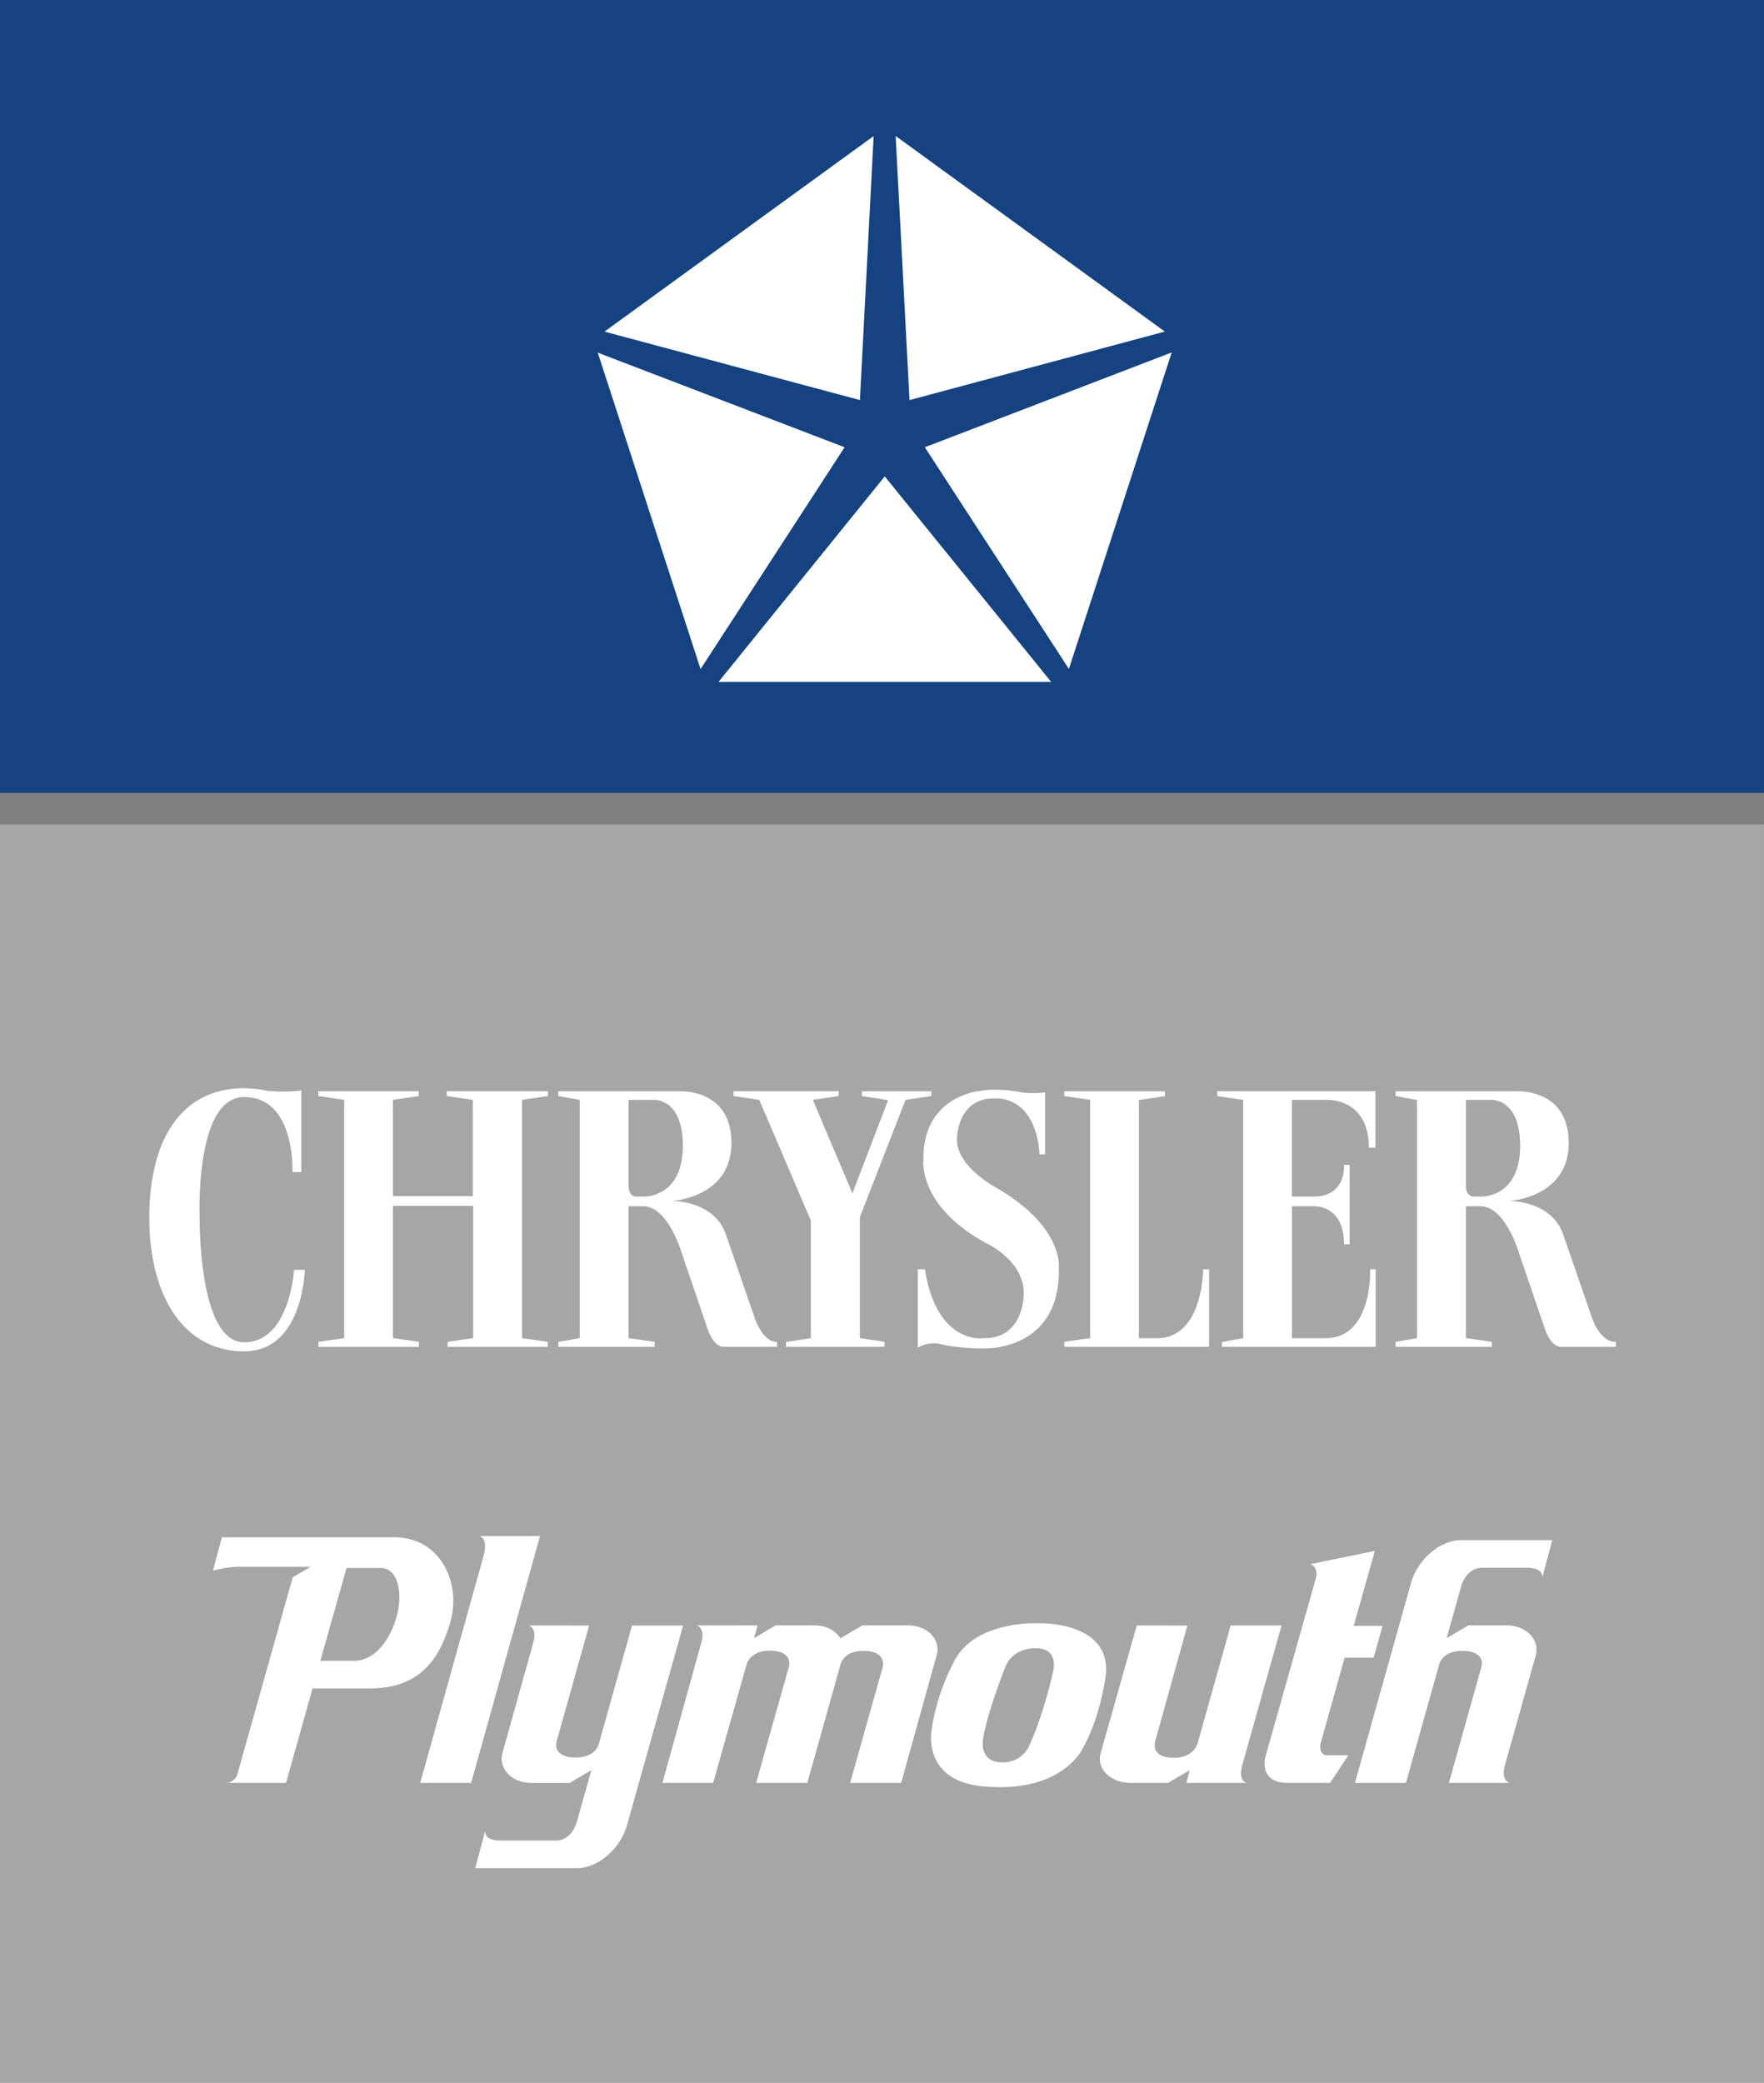
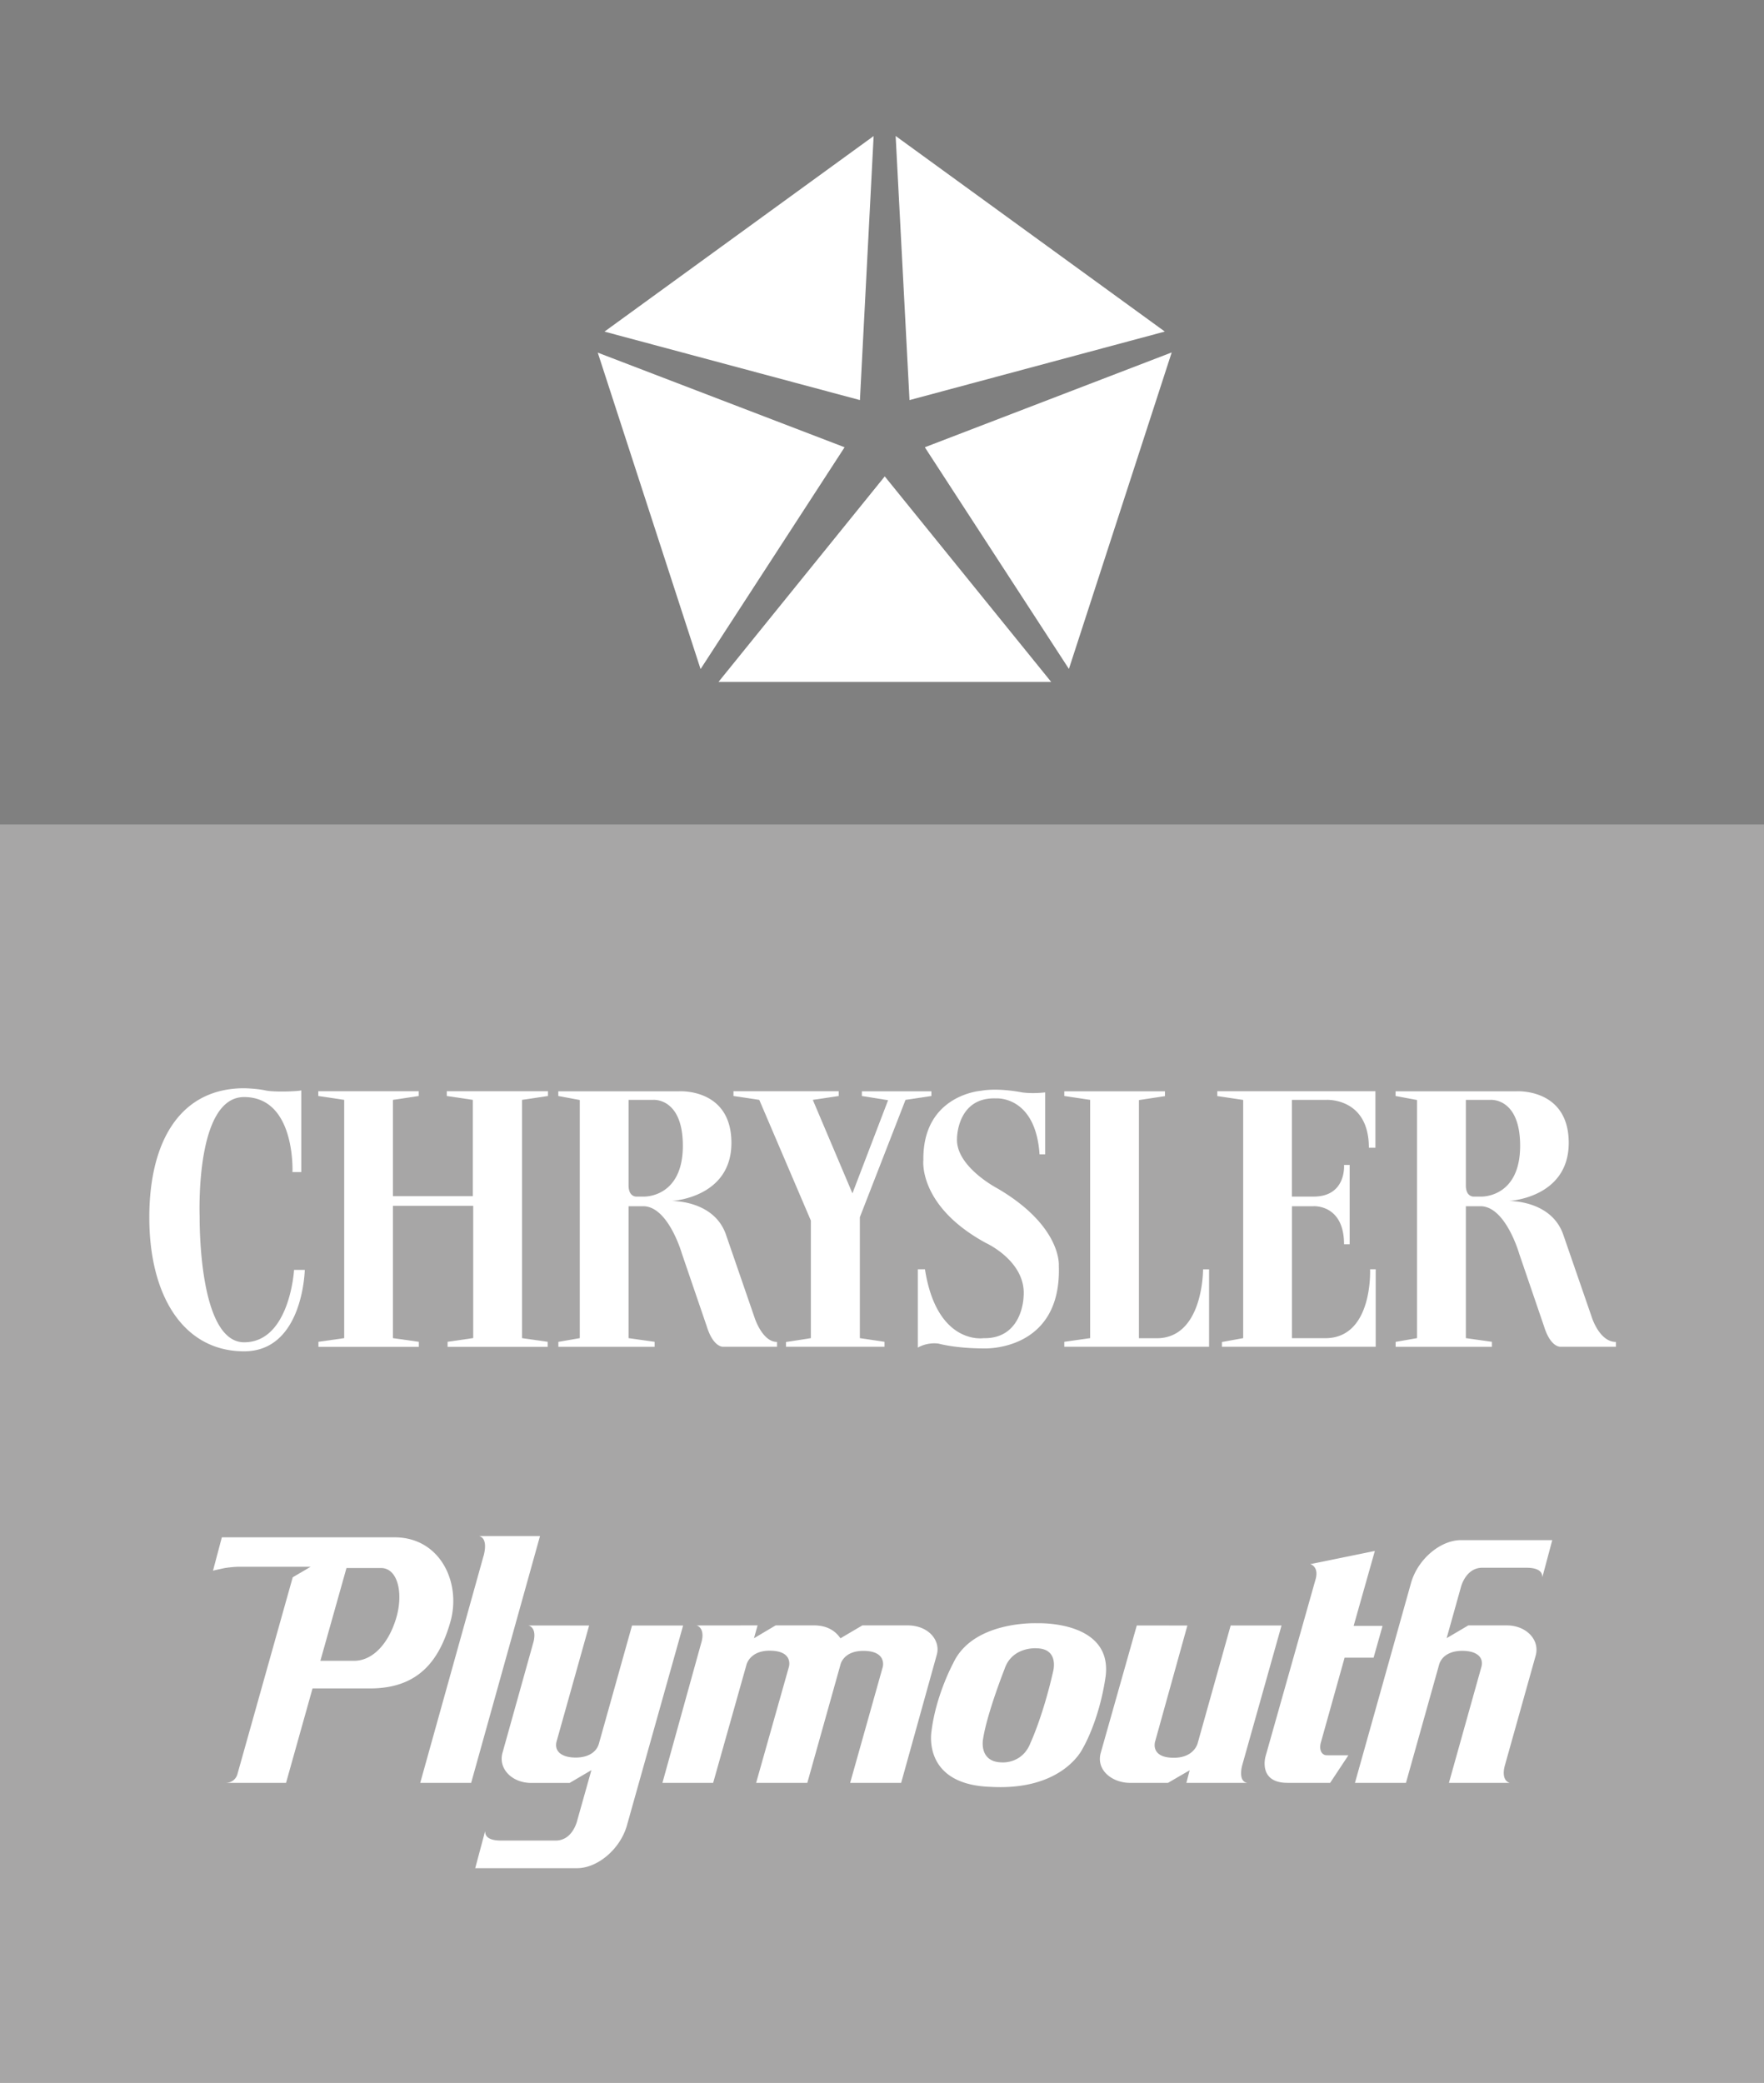
<svg xmlns="http://www.w3.org/2000/svg" width="102.961" height="121.559">
  <rect width="100%" height="100%" fill="#808080" stroke="none" />
  <defs>
    <clipPath id="a">
-       <path d="M0 48h102.96v73.559H0Zm0 0" />
+       <path d="M0 48h102.96v73.559H0Z" />
    </clipPath>
    <clipPath id="b">
-       <path d="M0 0h102.96v47H0Zm0 0" />
-     </clipPath>
+       </clipPath>
  </defs>
  <g clip-path="url(#a)">
    <path fill="#a7a6a6" d="M102.96 121.559V48.12H0v73.438h102.96" />
  </g>
  <g clip-path="url(#b)">
-     <path fill="#154281" d="M102.96 46.277V-.003H0v46.28h102.96" />
-   </g>
+     </g>
  <path fill="#fff" d="m41.938 39.8 9.703-11.995L61.355 39.8zm20.452-.757-8.41-12.938 14.41-5.535zm5.598-19.691-14.902 4-.809-15.415ZM50.992 7.941l-.8 15.41-14.91-3.996ZM34.89 20.582l14.407 5.523-8.406 12.946zM24.441 63.691h-5.863v.278l1.512.226v13.907l-1.504.214v.293h5.86v-.293l-1.512-.214v-7.723h4.687v7.719l-1.496.218v.293h5.844v-.293l-1.5-.214V64.195l1.515-.226v-.278h-5.906v.278l1.52.226v5.621h-4.664v-5.62l1.507-.227v-.278m24.512 0H42.81v.278l1.507.226 3.012 7.047v6.86l-1.453.226v.277h5.75v-.289l-1.438-.214v-7.059l2.665-6.848 1.511-.226v-.274h-4.058v.274l1.53.246-2.081 5.437-2.313-5.457 1.512-.226v-.278" />
  <path fill="#fff" d="M61.004 67.375v-3.617s-.7.094-1.356 0c0 0-1.355-.281-2.386-.094 0 0-3.414.234-3.367 4.04 0 0-.325 2.679 3.648 4.843 0 0 2.387 1.078 2.2 3.148 0 0-.048 2.457-2.34 2.41 0 0-2.723.422-3.415-4.023h-.418v4.574s.512-.328 1.215-.234c0 0 .98.281 2.664.281 0 0 4.535.188 4.352-4.84 0 0 .183-2.304-3.602-4.511 0 0-2.433-1.27-2.34-2.915 0 0 0-2.421 2.293-2.328 0 0 2.293-.164 2.524 3.266h.328m6.992-3.68h-5.875v.274l1.508.226v13.907l-1.508.214v.29h8.45v-4.52h-.352s.027 4.023-2.711 4.023h-1.031V64.207l1.52-.23v-.282m12.284 3.293v-3.297h-9.23v.282l1.511.226v13.903l-1.242.226v.277h8.977v-4.523h-.328s.183 4.023-2.617 4.023H75.41v-7.703h1.262s1.777-.117 1.777 2.22h.328v-4.63h-.328s.149 1.848-1.777 1.848h-1.266v-5.645h2.016s2.476-.14 2.476 2.793h.383M17.586 63.64v4.77h-.516s.196-4.379-2.824-4.379c-2.832 0-2.598 6.727-2.594 6.977.004.25-.07 7.336 2.598 7.336 2.668 0 2.914-4.227 2.914-4.227h.625s-.09 4.754-3.539 4.754c-3.531 0-5.535-3.219-5.535-7.808 0-4.586 1.894-7.547 5.535-7.547 0 0 .707.011 1.23.125.52.117 1.926.058 2.106 0m15 .054h7.043s3.062-.203 3.062 3.012c0 3.223-3.496 3.39-3.496 3.39s2.48-.062 3.18 1.97l1.656 4.804s.446 1.453 1.324 1.453v.281H42.22s-.574.07-.965-1.183l-1.453-4.25s-.79-2.77-2.262-2.77h-.852v7.7l1.52.214v.29H32.59v-.286l1.25-.218V64.203l-1.254-.234Zm4.102 5.489c0 .718.492.656.492.656h.406s2.27.078 2.27-2.965c0-2.824-1.727-2.68-1.727-2.68h-1.441v4.989m44.769-5.489H88.5s3.063-.203 3.063 3.012c0 3.223-3.497 3.39-3.497 3.39s2.48-.062 3.18 1.97l1.66 4.804s.442 1.453 1.414 1.453v.281h-3.226s-.578.07-.969-1.183l-1.453-4.25s-.79-2.77-2.262-2.77h-.851v7.7l1.52.214v.29H81.46v-.286l1.25-.218V64.203l-1.254-.234Zm4.102 5.489c0 .718.492.656.492.656h.41s2.266.078 2.266-2.965c0-2.824-1.727-2.68-1.727-2.68h-1.441v4.989m-53.125 38.242H29.25c-.844 0-.934-.328-.934-.551l-.578 2.164h5.938c1.191 0 2.496-1.086 2.906-2.457l3.29-11.707H36.89l-1.93 6.883c-.133.504-.629.824-1.356.824-.832 0-1.265-.371-1.117-.941l1.899-6.766-3.543-.004c.242.07.445.34.3.945l-1.82 6.512c-.238.914.567 1.738 1.692 1.735h2.234l1.27-.747-.825 2.93s-.254 1.18-1.261 1.18m33.517-3.367h2.222l1.266-.735-.192.735h3.559c-.578-.09-.297-1.036-.297-1.036l2.293-8.152h-2.969l-1.926 6.871s-.195.852-1.394.852c-1.395 0-1.09-.95-1.09-.95l1.883-6.769-2.953-.004-2.106 7.442c-.277 1.027.695 1.742 1.703 1.746m9.199 0h2.489l1.066-1.61H77.45c-.316 0-.48-.332-.344-.781l1.375-4.914h1.692l.523-1.856h-1.687l1.238-4.375-3.766.77s.5.129.317.848l-2.93 10.367s-.46 1.55 1.281 1.55m-17.317.235c-4.059-.129-3.46-3.266-3.46-3.266.265-2.125 1.265-3.953 1.265-3.953 1.16-2.504 4.914-2.332 4.914-2.332s4.386-.172 3.984 3.094c-.383 2.64-1.34 4.215-1.34 4.215s-1.125 2.476-5.363 2.242zm2.637-8.09s-1.407-.094-1.84 1.223c0 0-1.024 2.59-1.25 4.078 0 0-.27 1.351 1.117 1.36 0 0 1.184.093 1.656-1.15 0 0 .72-1.53 1.317-4.16 0 0 .379-1.35-1-1.35M46.043 97.3l-1.91 6.759h2.988l1.934-6.895s.156-.809 1.336-.809c1.386 0 1.136.93 1.136.93l-1.906 6.774h2.977l2.078-7.473c.238-.805-.45-1.719-1.711-1.719h-2.63l-1.28.754c-.336-.492-.852-.754-1.547-.754h-2.235l-1.265.75.21-.75-3.57.004c.235.055.457.356.305.934l-2.289 8.254h2.961l1.945-6.895s.188-.82 1.348-.82c1.43 0 1.125.957 1.125.957m-18.074-7.649h3.55L27.5 104.06h-2.973l3.68-13.188s.352-1.047-.238-1.219m58.551 1.851h2.57c.84 0 .933.332.933.555l.579-2.168h-5.325c-1.191 0-2.496 1.086-2.906 2.457l-3.285 11.71h2.977l1.93-6.882c.136-.504.628-.824 1.355-.824.836 0 1.27.367 1.117.941l-1.895 6.766h3.551c-.242-.067-.445-.34-.305-.946l1.825-6.508c.234-.914-.57-1.738-1.696-1.738h-2.242l-1.266.746.82-2.93s.259-1.18 1.263-1.18m-63.493-1.776c2.676 0 3.918 2.664 3.254 4.957-.652 2.27-1.883 3.863-4.687 3.863h-3.352l-1.547 5.512h-3.55c.605 0 .714-.516.714-.516l3.227-11.484 1.047-.614H13.91a6.89 6.89 0 0 0-.707.063c-.125.015-.77.164-.77.164l.516-1.945zm-2.804 1.793-1.524 5.414h1.98c1.04-.004 1.958-.938 2.423-2.418.468-1.485.128-2.996-.86-2.996h-2.02" />
</svg>